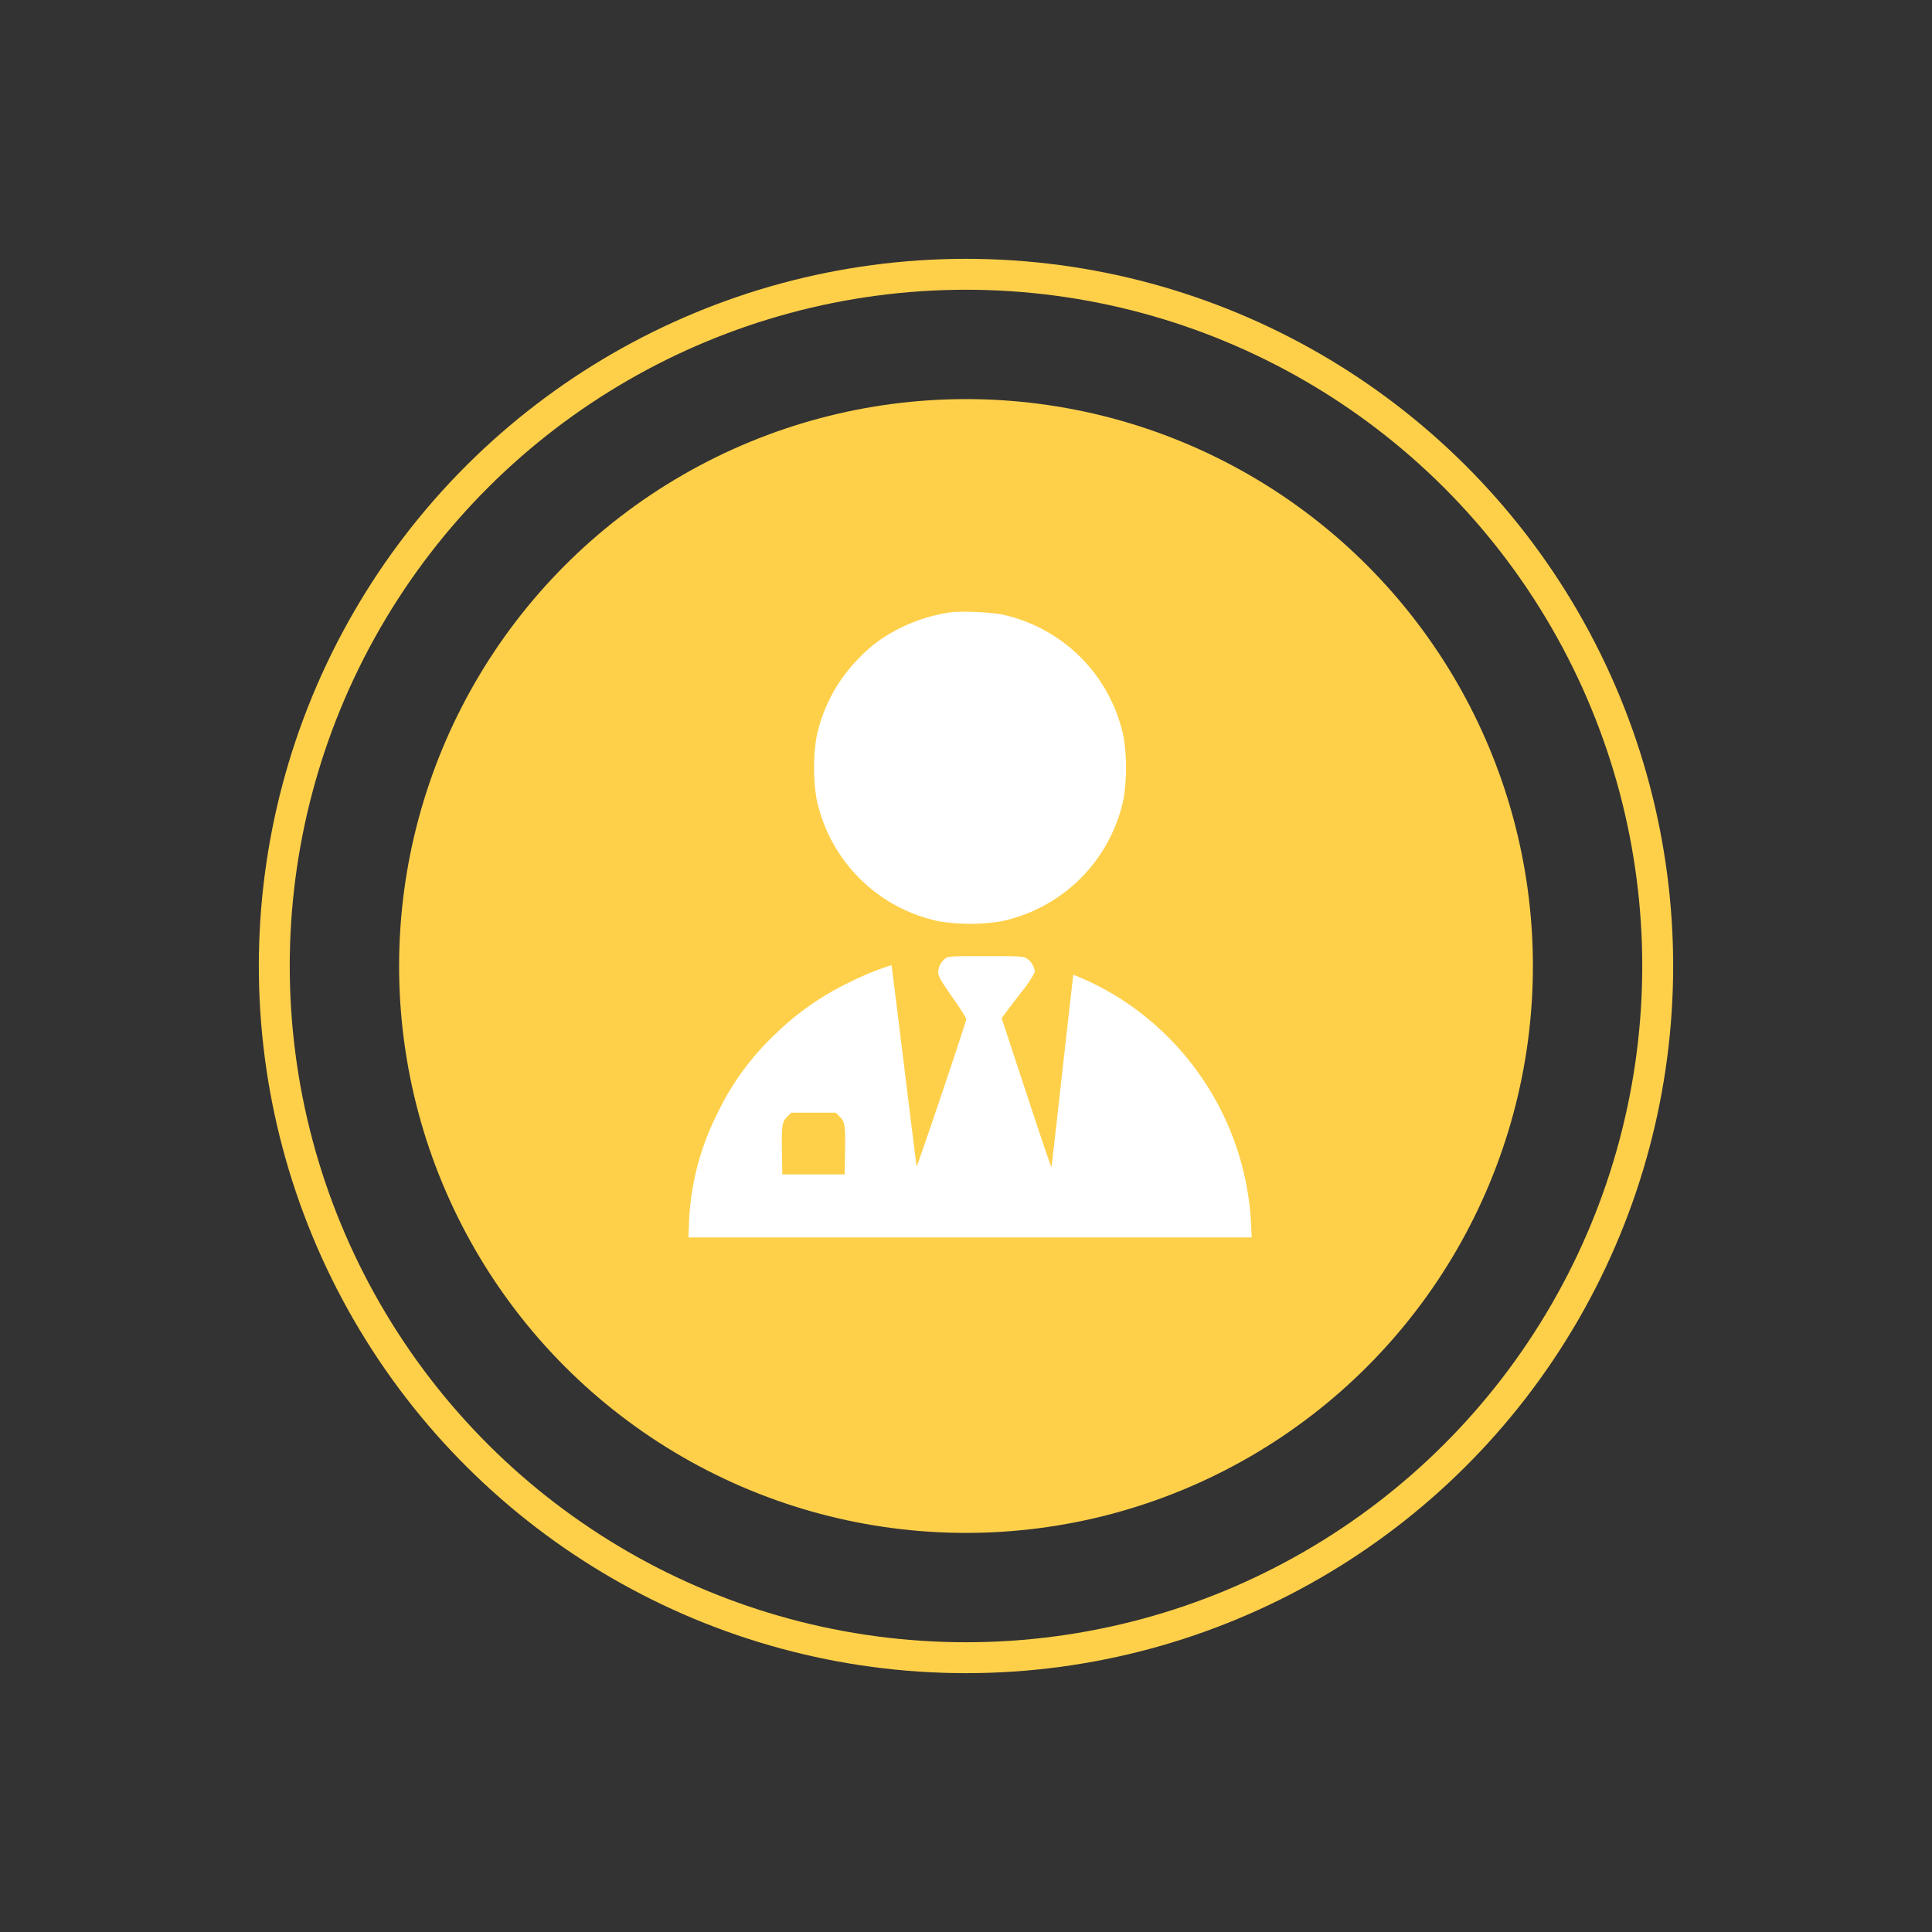
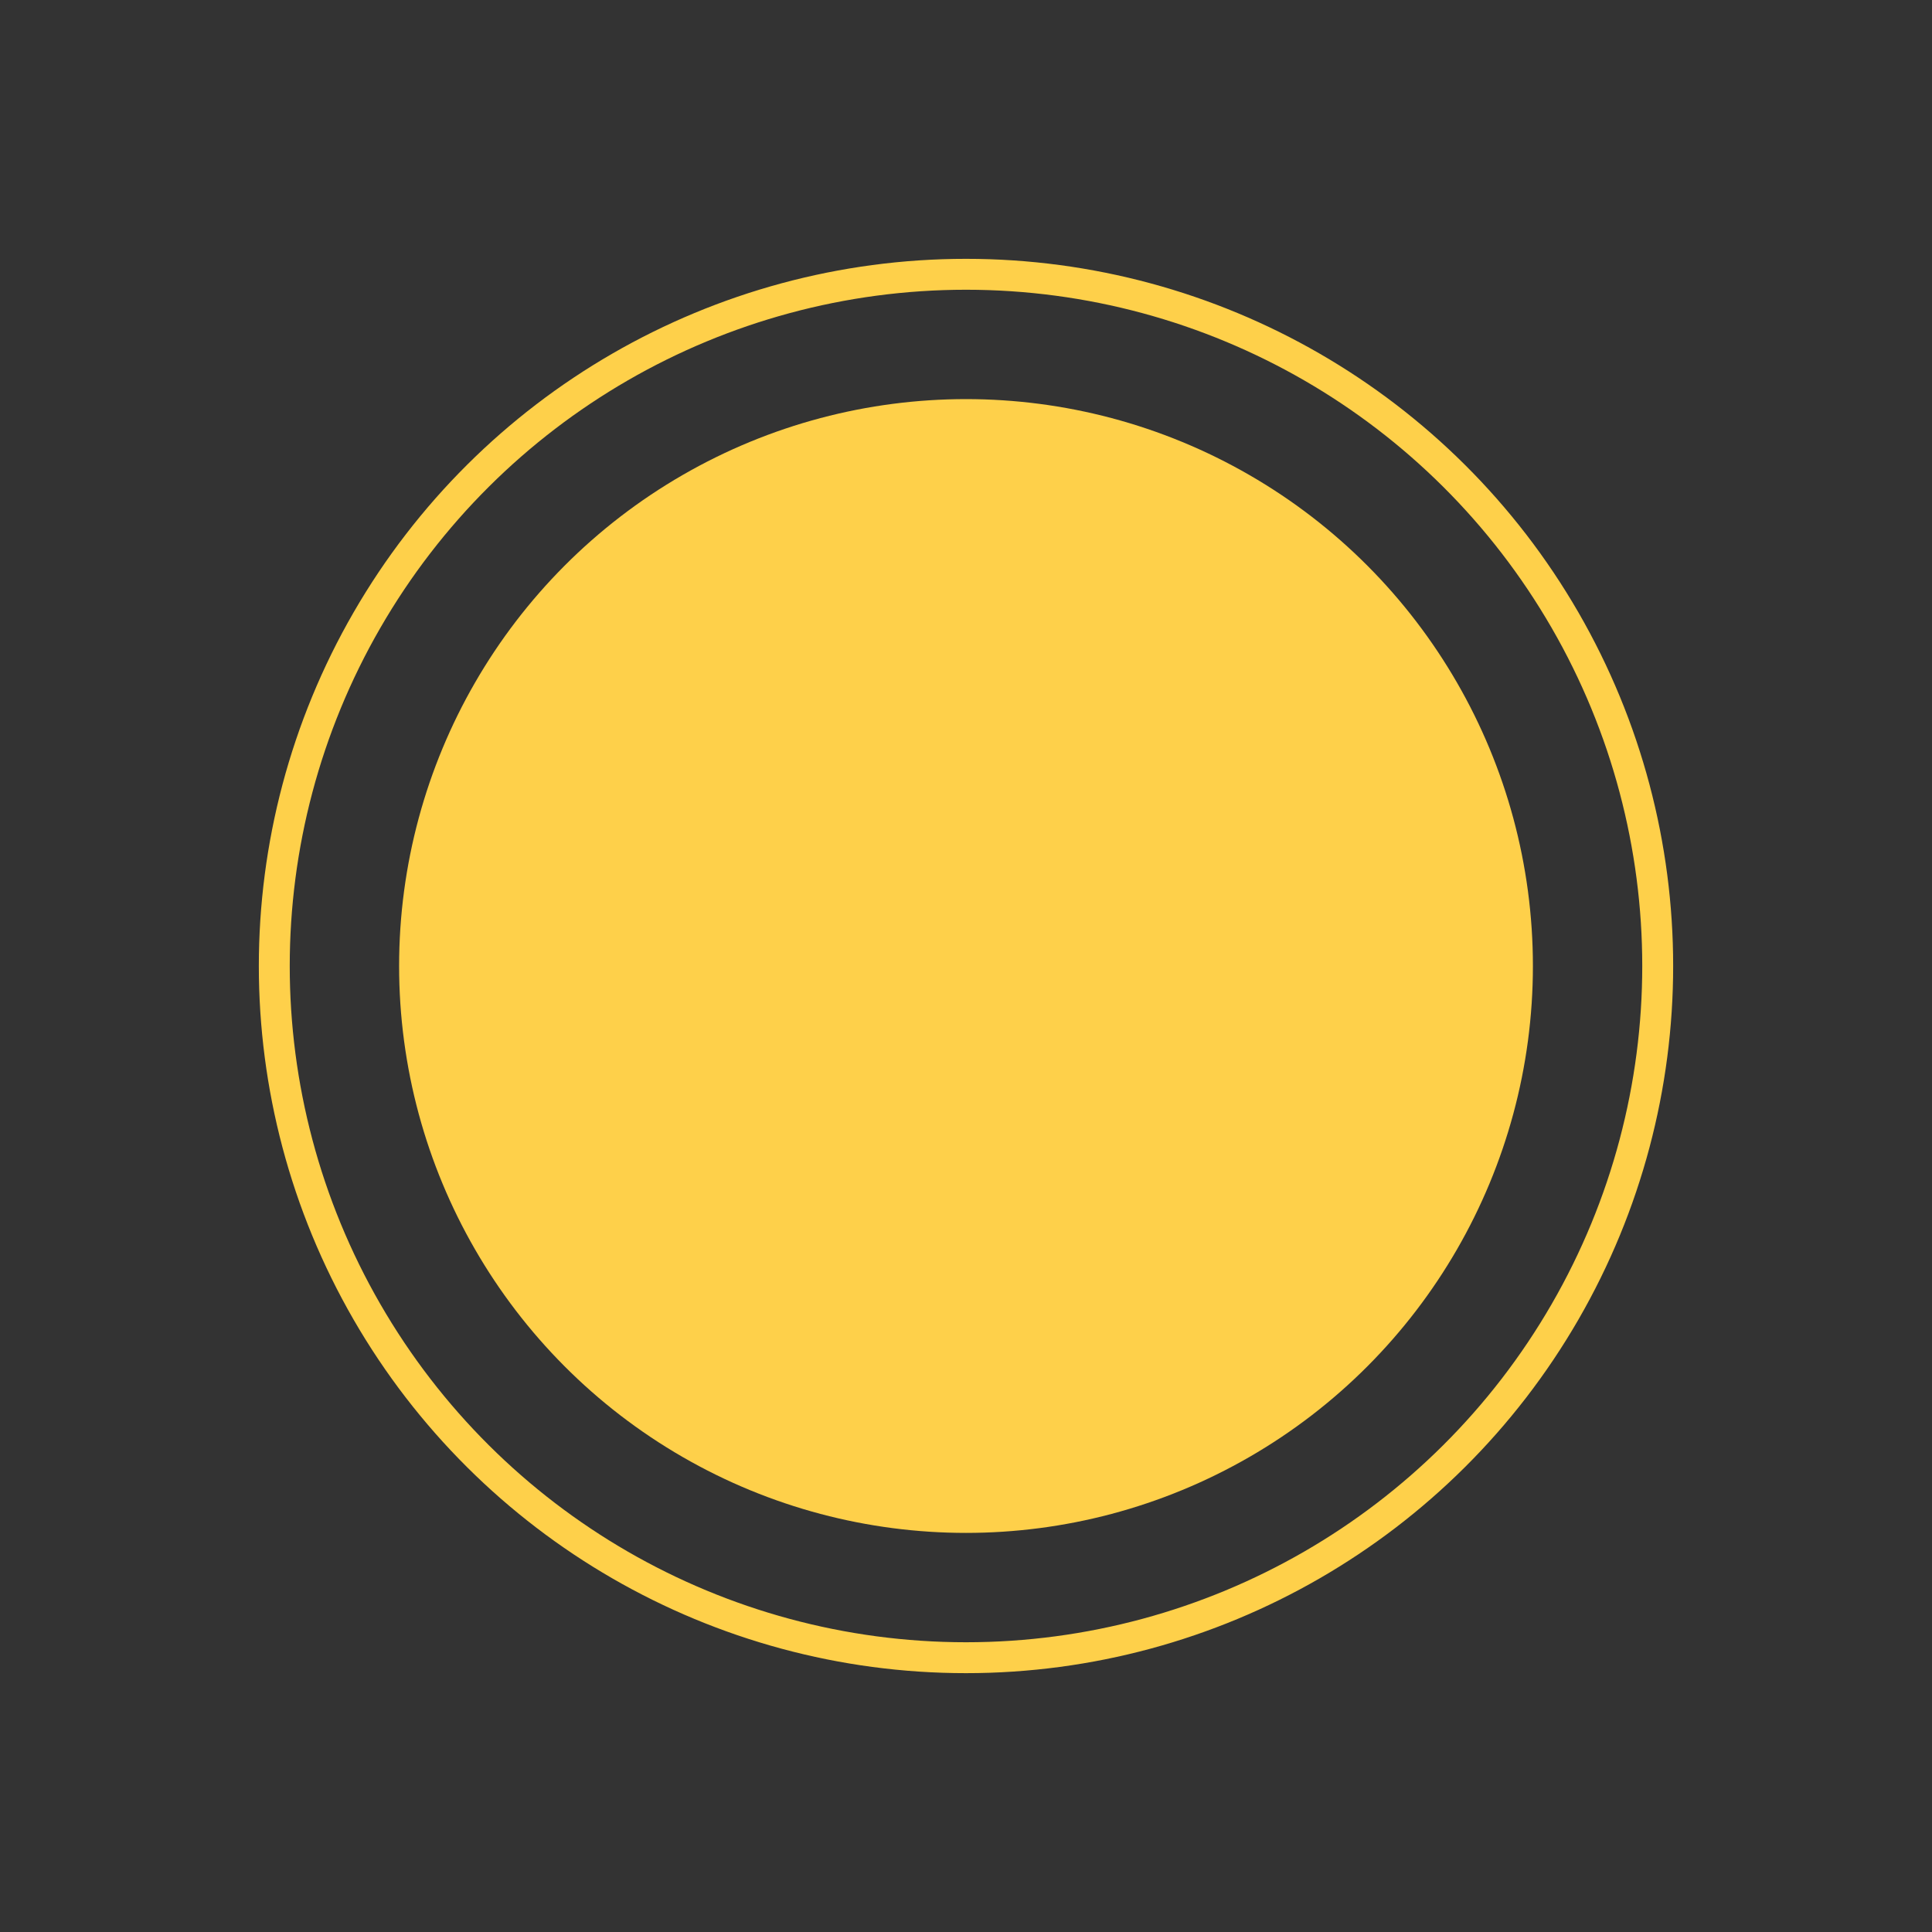
<svg xmlns="http://www.w3.org/2000/svg" width="187.519" height="187.519" viewBox="0 0 187.519 187.519">
  <rect x="0" y="0" width="187.519" height="187.519" fill="#333333" stroke="none" />
  <g id="Group_103256" data-name="Group 103256" transform="translate(0)">
    <g id="Group_102359" data-name="Group 102359" transform="translate(0)">
      <circle id="Ellipse_78" data-name="Ellipse 78" cx="55.023" cy="55.023" r="55.023" transform="translate(38.737 38.737)" fill="#fed04a" />
      <g id="Ellipse_77" data-name="Ellipse 77" transform="translate(118.882 187.519) rotate(-150)" fill="none" stroke="#fed04a" stroke-linecap="round" stroke-width="3">
        <circle cx="68.637" cy="68.637" r="68.637" stroke="none" />
        <circle cx="68.637" cy="68.637" r="67.137" fill="none" />
      </g>
    </g>
    <g id="marketing-agent" transform="translate(66.815 59.365)">
-       <path id="Path_5437" data-name="Path 5437" d="M141.928-511.673a16.294,16.294,0,0,0-6.706,2.457,13.354,13.354,0,0,0-2.409,2.018,15.32,15.32,0,0,0-4.131,7.679,19.138,19.138,0,0,0,0,5.935,15.351,15.351,0,0,0,11.941,11.941,19.138,19.138,0,0,0,5.935,0A15.351,15.351,0,0,0,158.5-493.584a19.138,19.138,0,0,0,0-5.935,15.351,15.351,0,0,0-11.941-11.941A25.352,25.352,0,0,0,141.928-511.673Z" transform="translate(-116.254 511.71)" fill="#fff" />
-       <path id="Path_5438" data-name="Path 5438" d="M50.614-229.751a1.745,1.745,0,0,0-.665,1.353c0,.344.249.772,1.365,2.386a21.521,21.521,0,0,1,1.365,2.1c0,.273-4.8,14.5-4.831,14.326-.012-.095-.57-4.522-1.223-9.84s-1.2-9.673-1.211-9.7a27.72,27.72,0,0,0-4.19,1.721,26.746,26.746,0,0,0-7.169,5.056,25.71,25.71,0,0,0-5.531,7.6,25.617,25.617,0,0,0-2.754,10.409L25.7-202.7H80.37l-.071-1.579a27.63,27.63,0,0,0-12.5-21.483,26.6,26.6,0,0,0-4.736-2.433c-.012.024-.487,4.2-1.056,9.294s-1.044,9.306-1.068,9.377-1.116-3.157-2.433-7.169L56.1-223.982l.344-.451c.178-.249.9-1.2,1.614-2.125a10.406,10.406,0,0,0,1.27-1.911,1.809,1.809,0,0,0-.772-1.294c-.368-.226-.582-.237-4-.237C51.065-230,50.922-229.988,50.614-229.751ZM40.394-214.416c.5.5.558.866.51,3.525l-.036,2.077H34.816l-.036-2.077c-.047-2.659.012-3.027.51-3.525l.392-.392H40Z" transform="translate(-25.7 263.437)" fill="#fff" />
-     </g>
+       </g>
  </g>
</svg>